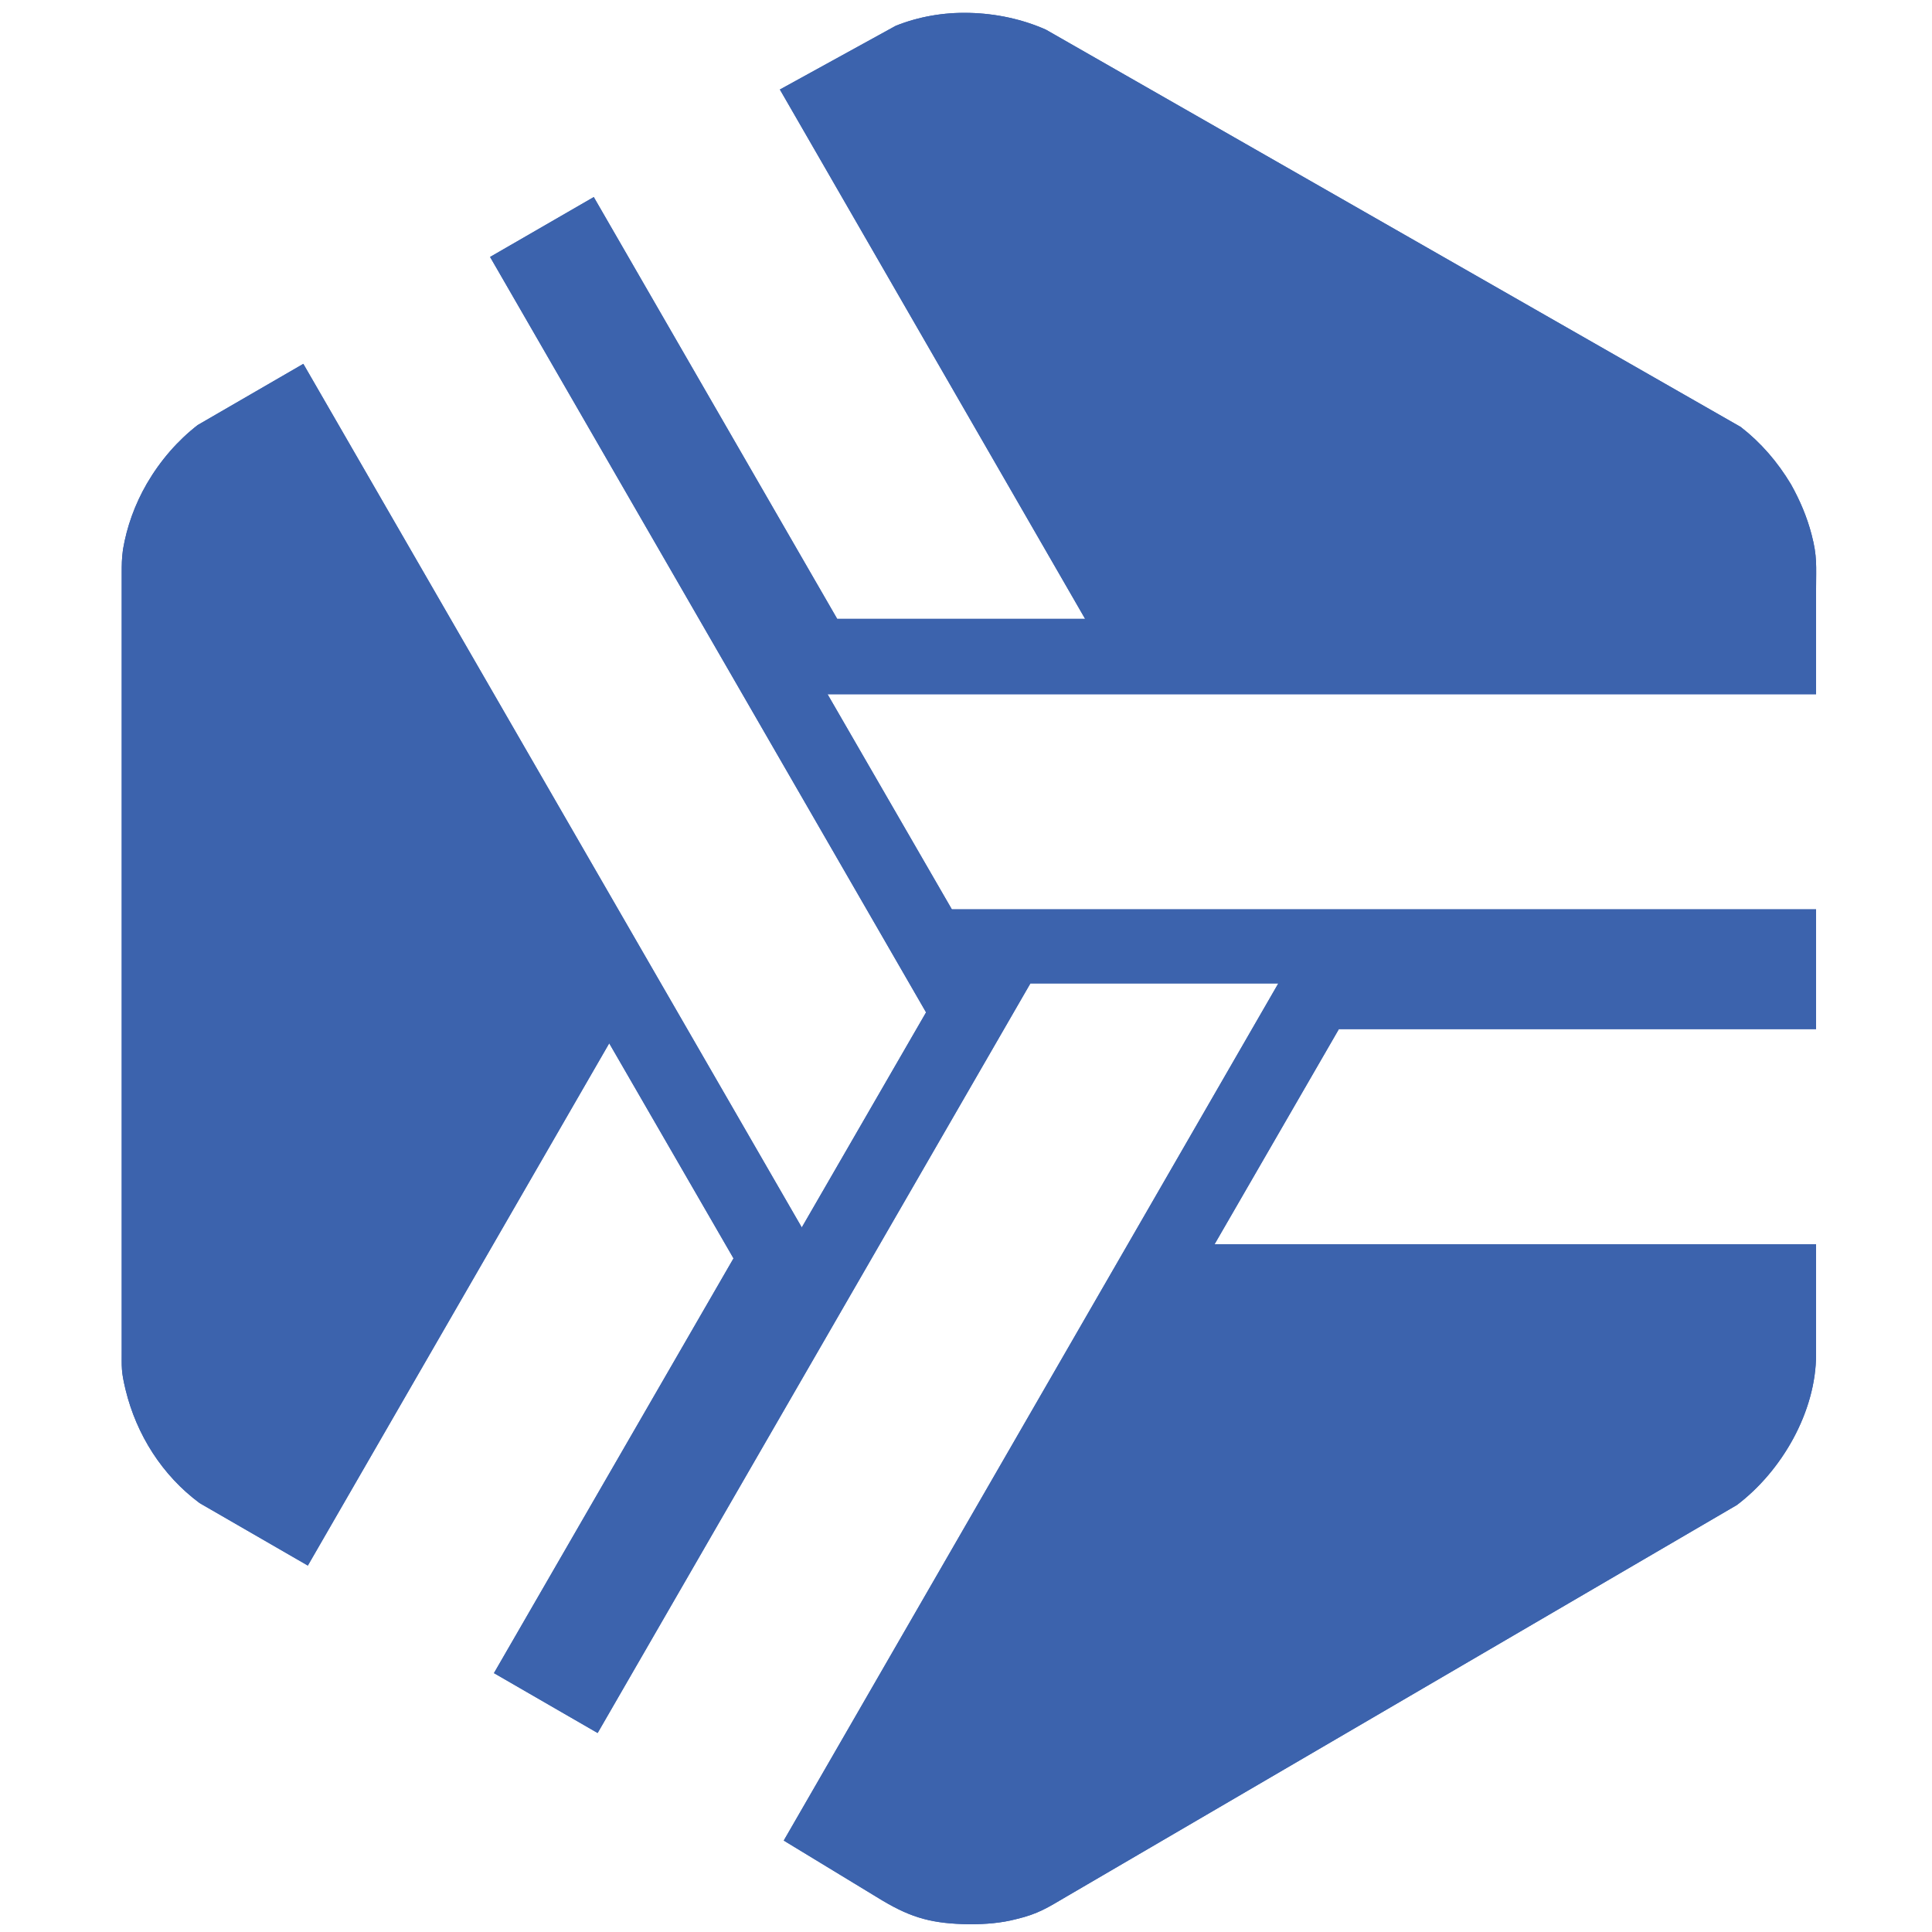
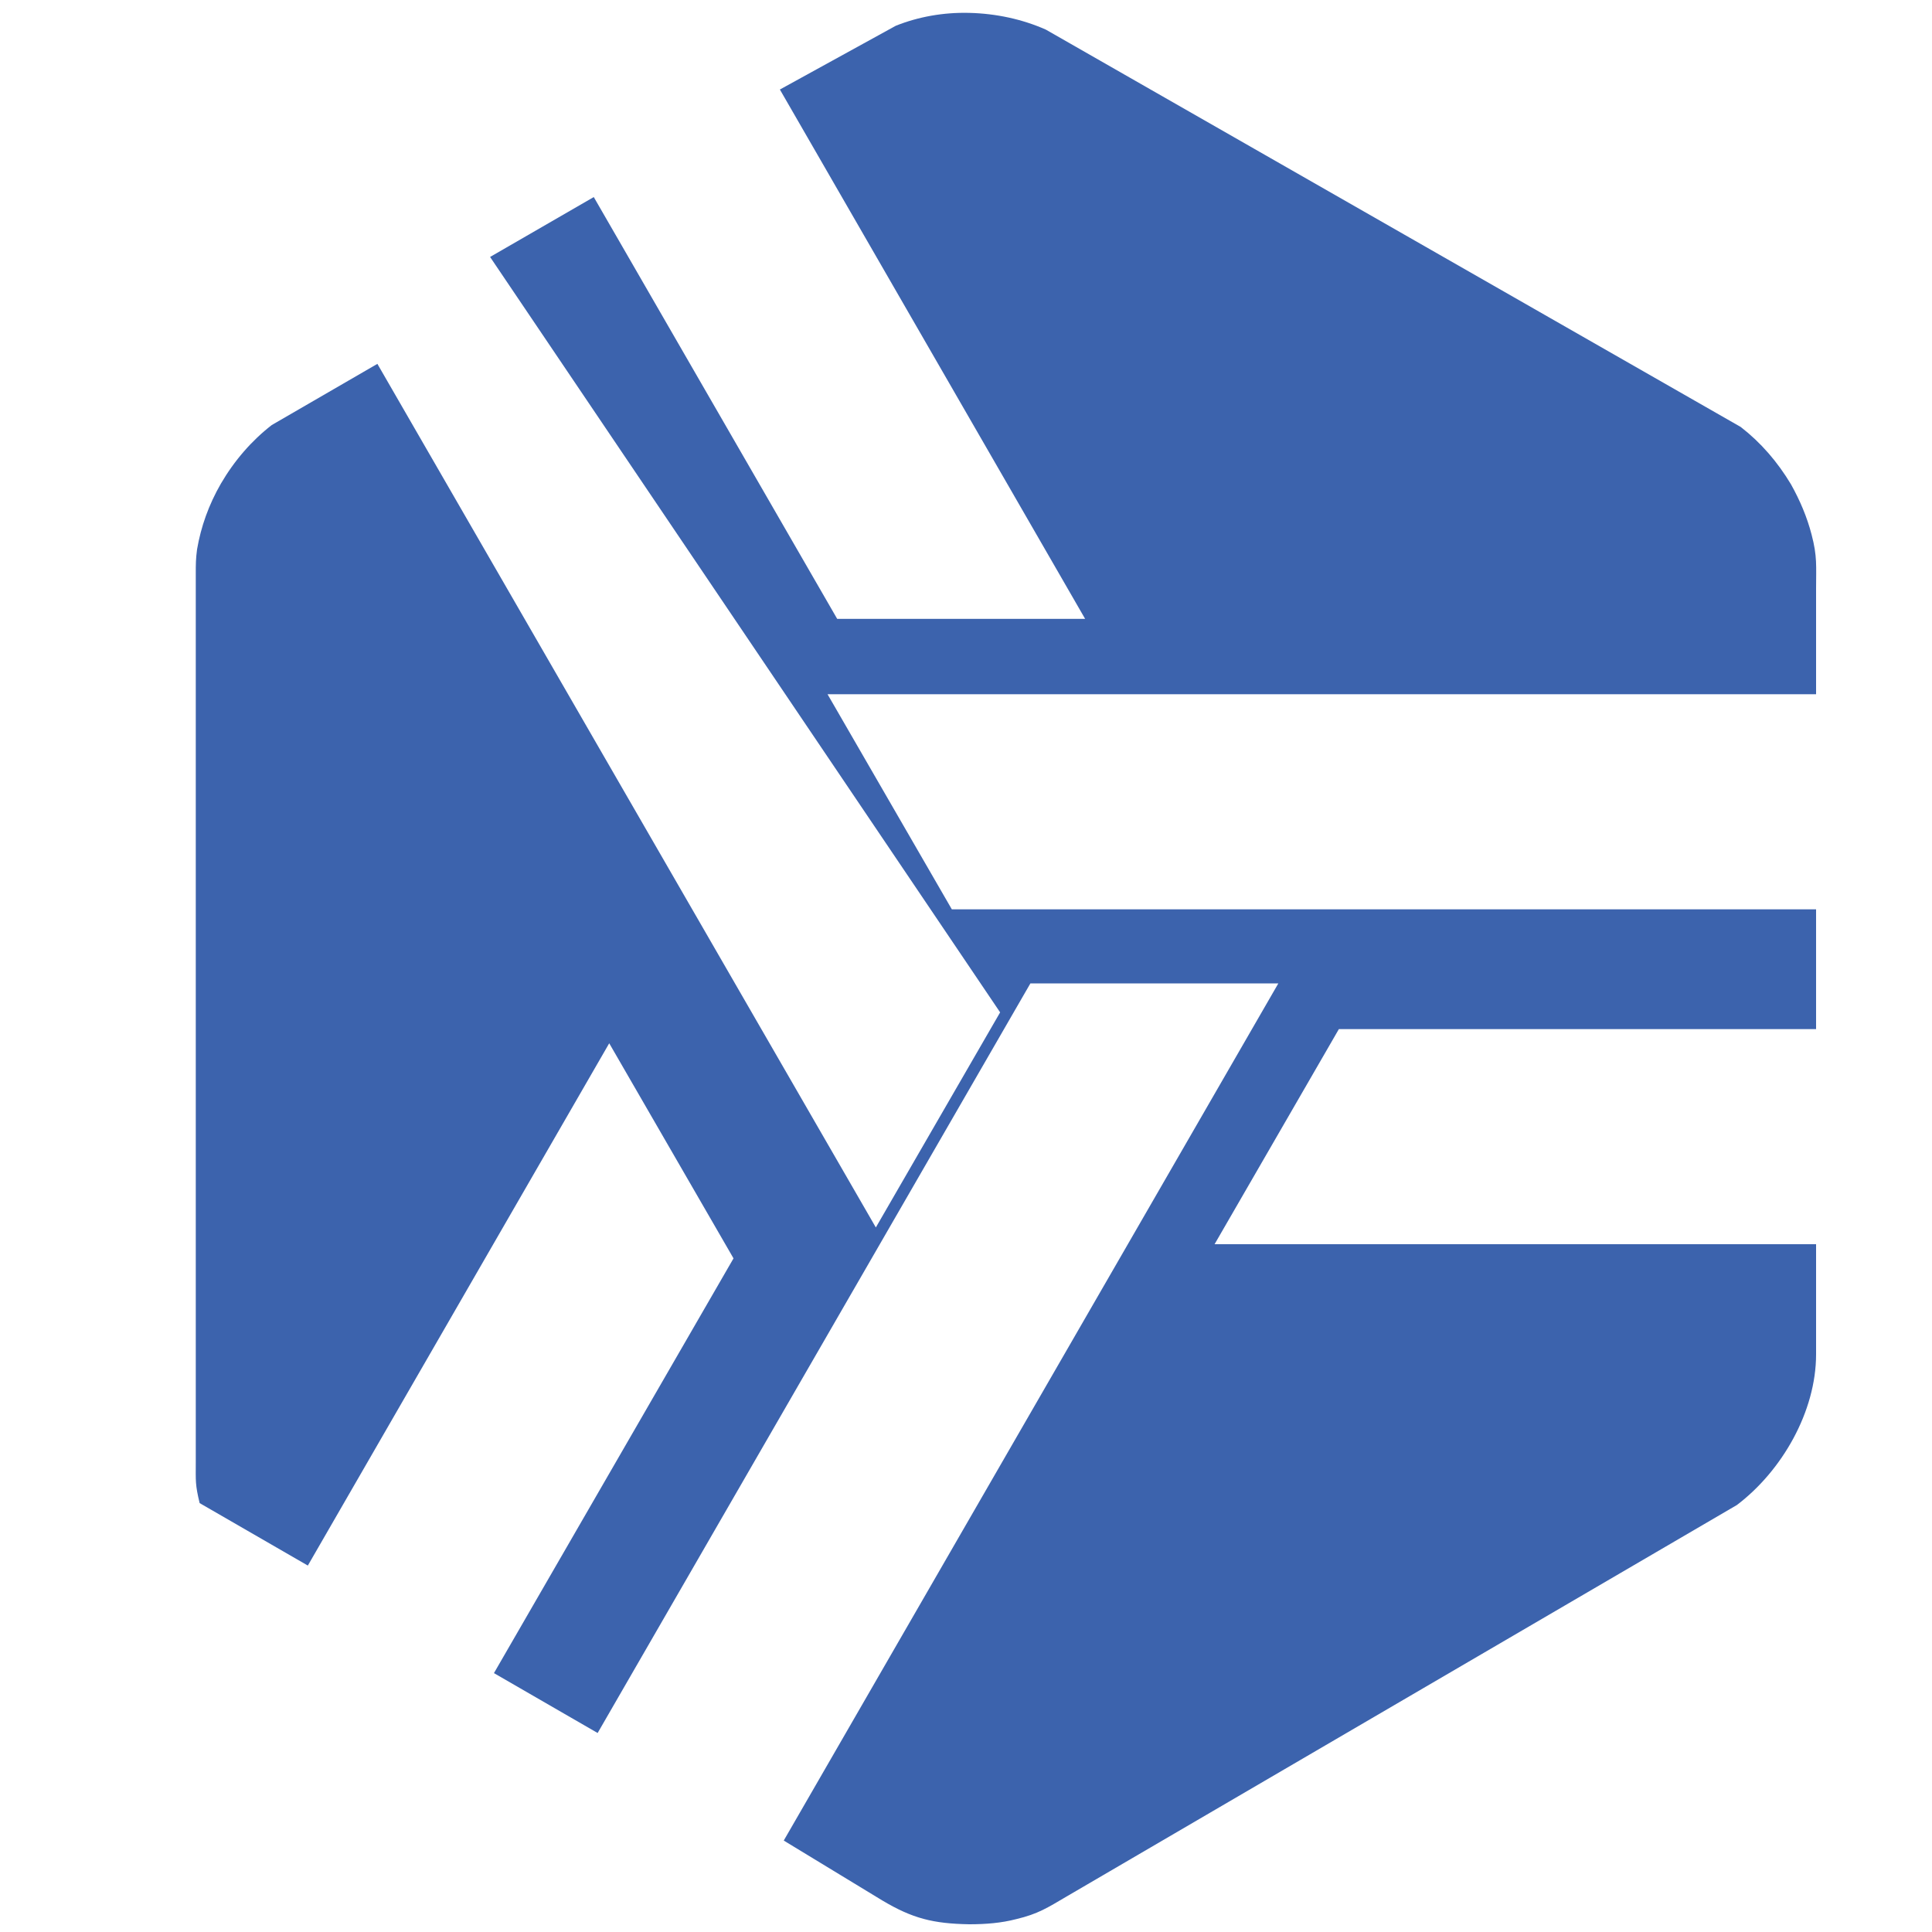
<svg xmlns="http://www.w3.org/2000/svg" xmlns:xlink="http://www.w3.org/1999/xlink" version="1.1" id="Слой_1" x="0px" y="0px" viewBox="0 0 300 300" style="enable-background:new 0 0 300 300;" xml:space="preserve">
  <style type="text/css"> .st0{clip-path:url(#SVGID_00000143591025756977534200000009621175544926164892_);fill:#3C63AD;} </style>
  <g>
    <defs>
-       <path id="SVGID_1_" d="M282,193.1v17.2c0,8.9-5.3,18.1-12.3,23.4l-104.1,60.8c-2.9,1.7-4.4,2.7-7.8,3.5c-2.3,0.6-4.7,0.8-7.3,0.8 c-5.6-0.1-8.8-0.9-13.5-3.7l-15.3-9.3l76.8-133.1H160L92.8,269.1l-16.1-9.3l37.2-64.4L94.6,162l-46.8,81.1L31,233.4 c-5.8-4.3-9.8-10.6-11.5-17.6c-0.7-2.9-0.6-3.4-0.6-6.3V89.1c0-1.5,0-2.3,0.2-3.8c0.6-3.5,1.8-6.9,3.7-10.2 c2.1-3.6,4.8-6.7,7.9-9.1l16.4-9.5l77.4,134.1l19.3-33.4L76.1,39.9l16.1-9.3L130,96.1h38.5l-47.4-82.2l18-9.9 c3.5-1.4,7.4-2.1,11.4-2c4.2,0.1,8.3,1,11.9,2.6l107.9,61.7c3.1,2.4,5.7,5.4,7.8,8.9c1.4,2.5,2.5,5.1,3.2,7.8 c0.9,3.4,0.7,4.9,0.7,8.4v16.4H128.5l19.3,33.4l134.2,0v18.6h-74.1l-19.3,33.4H282z" />
+       <path id="SVGID_1_" d="M282,193.1v17.2c0,8.9-5.3,18.1-12.3,23.4l-104.1,60.8c-2.9,1.7-4.4,2.7-7.8,3.5c-2.3,0.6-4.7,0.8-7.3,0.8 c-5.6-0.1-8.8-0.9-13.5-3.7l-15.3-9.3l76.8-133.1H160L92.8,269.1l-16.1-9.3l37.2-64.4L94.6,162l-46.8,81.1L31,233.4 c-0.7-2.9-0.6-3.4-0.6-6.3V89.1c0-1.5,0-2.3,0.2-3.8c0.6-3.5,1.8-6.9,3.7-10.2 c2.1-3.6,4.8-6.7,7.9-9.1l16.4-9.5l77.4,134.1l19.3-33.4L76.1,39.9l16.1-9.3L130,96.1h38.5l-47.4-82.2l18-9.9 c3.5-1.4,7.4-2.1,11.4-2c4.2,0.1,8.3,1,11.9,2.6l107.9,61.7c3.1,2.4,5.7,5.4,7.8,8.9c1.4,2.5,2.5,5.1,3.2,7.8 c0.9,3.4,0.7,4.9,0.7,8.4v16.4H128.5l19.3,33.4l134.2,0v18.6h-74.1l-19.3,33.4H282z" />
    </defs>
    <use xlink:href="#SVGID_1_" style="overflow:visible;fill-rule:evenodd;clip-rule:evenodd;fill:#3C63AD;" />
    <clipPath id="SVGID_00000136374690274455634750000001156343057658550207_">
      <use xlink:href="#SVGID_1_" style="overflow:visible;" />
    </clipPath>
-     <rect x="18.9" y="2" style="clip-path:url(#SVGID_00000136374690274455634750000001156343057658550207_);fill:#3C63AD;" width="263.3" height="296.8" />
  </g>
</svg>